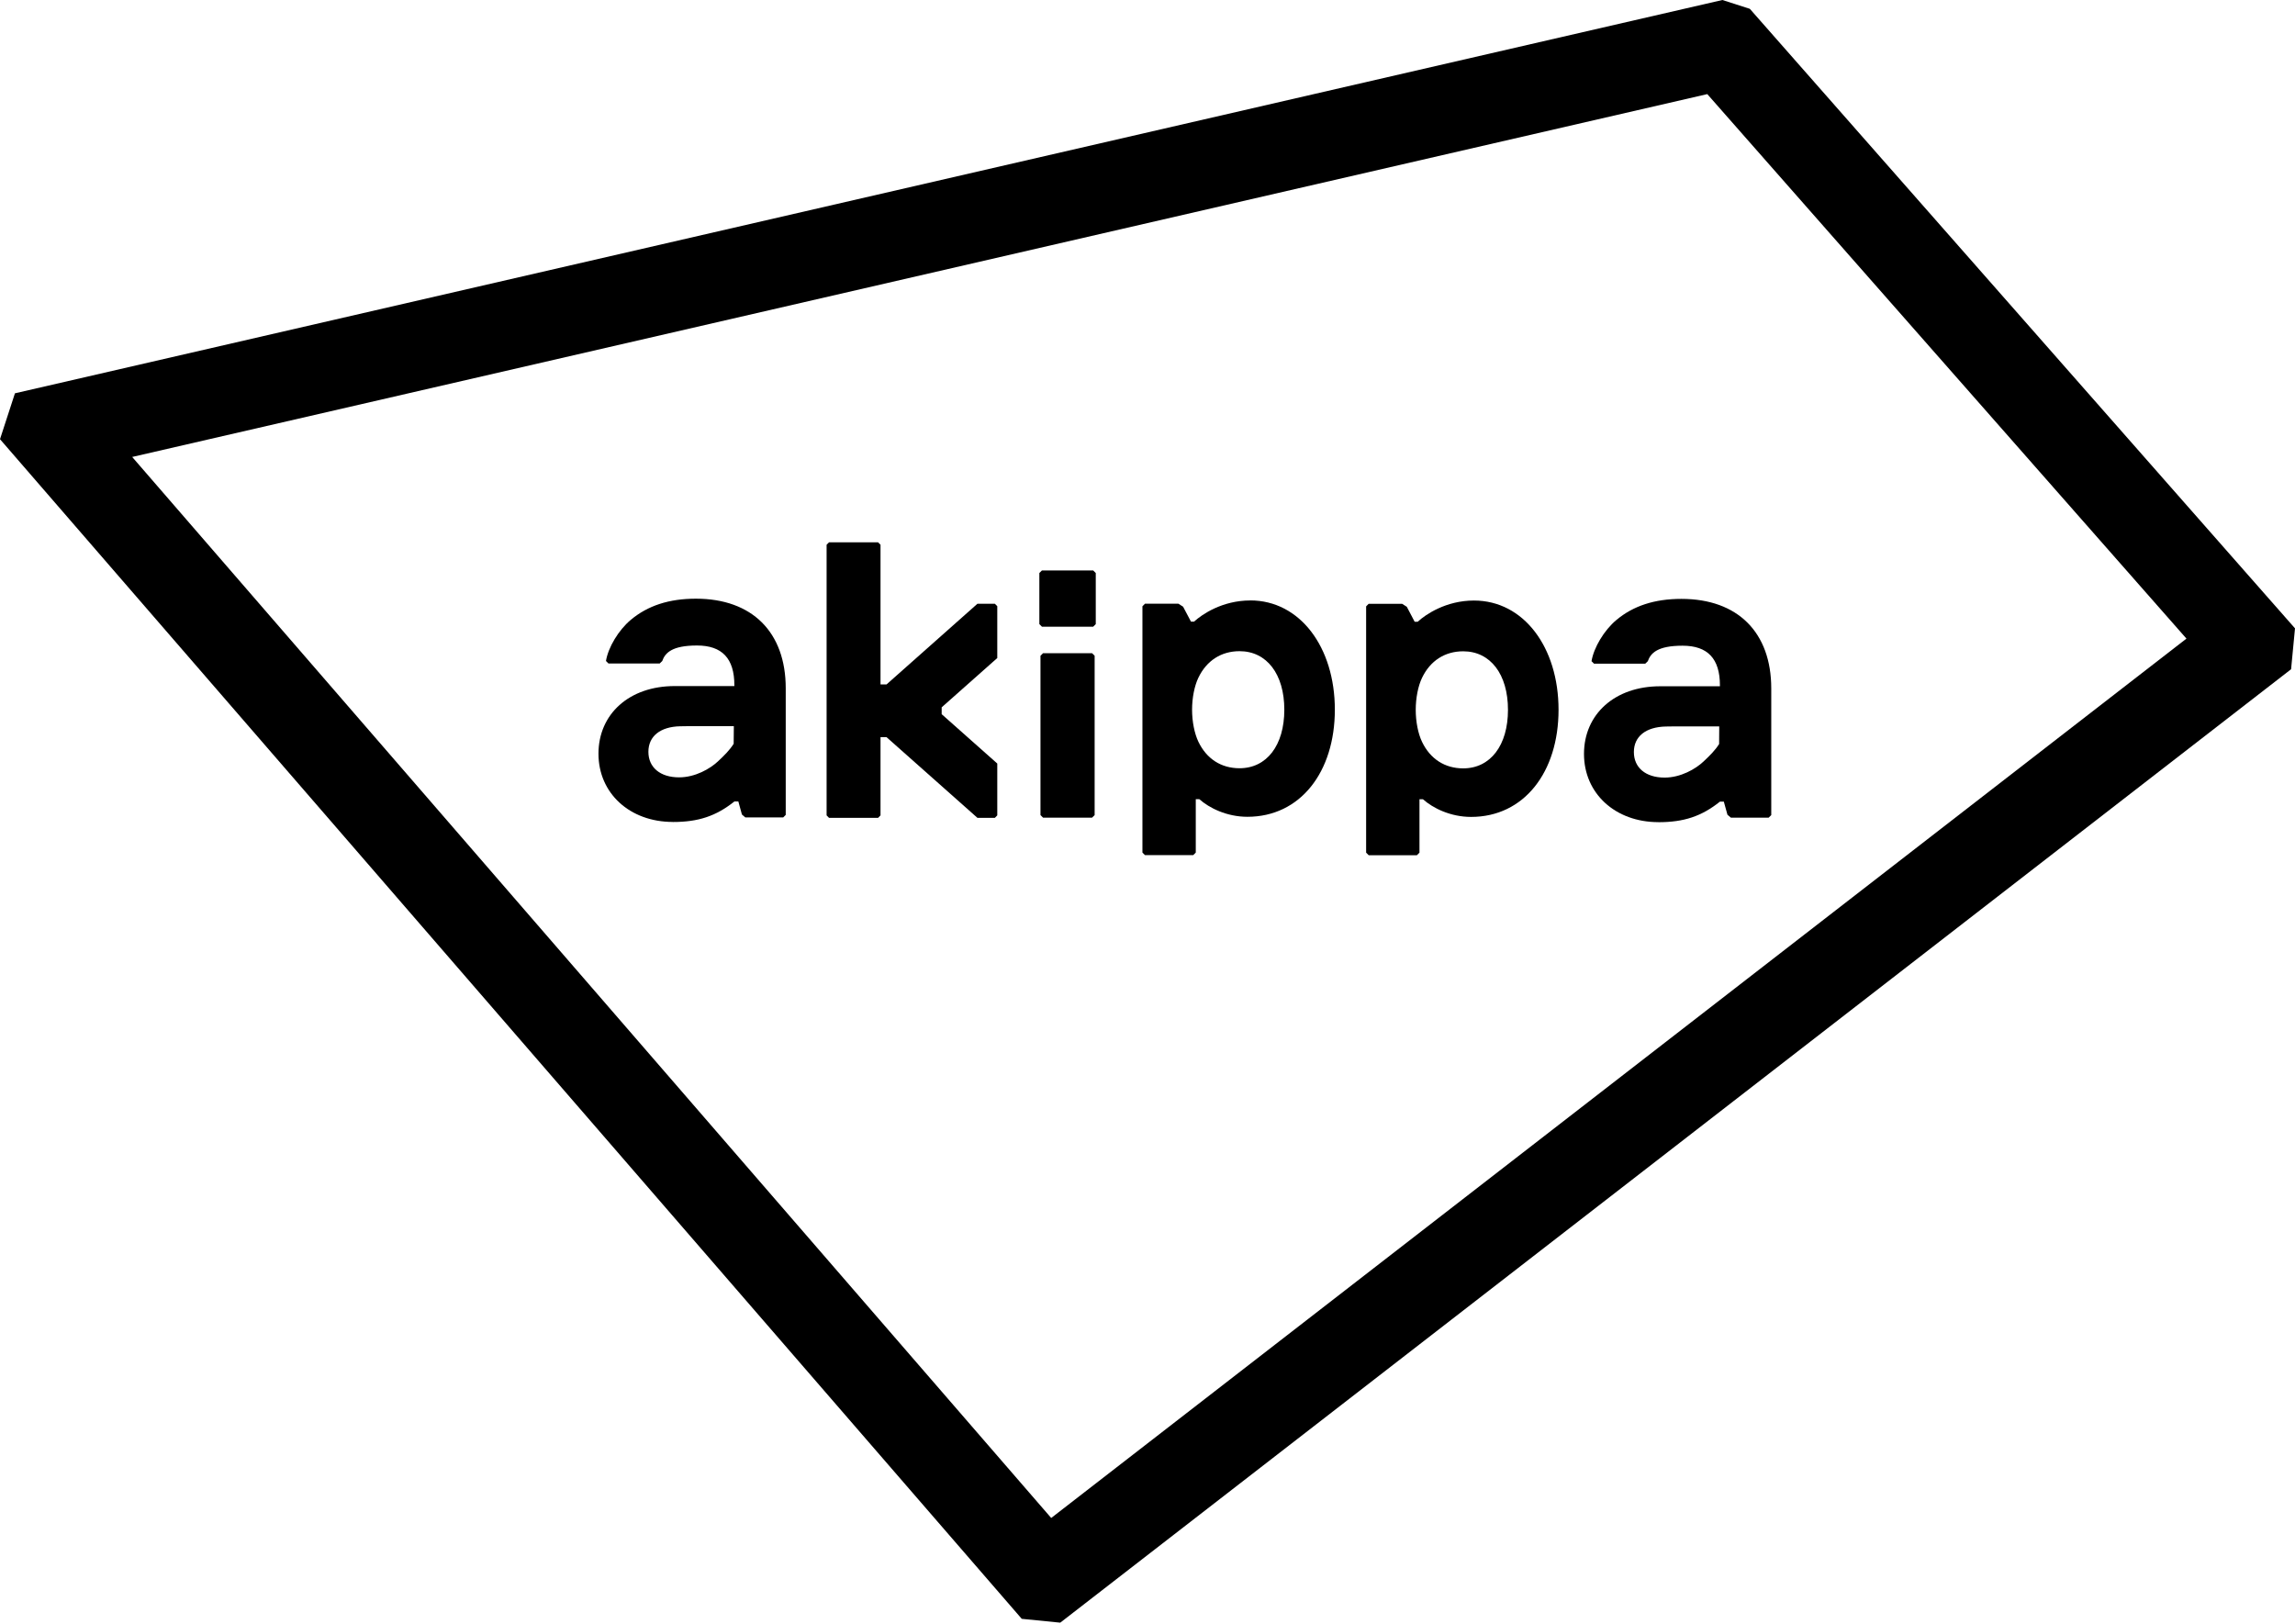
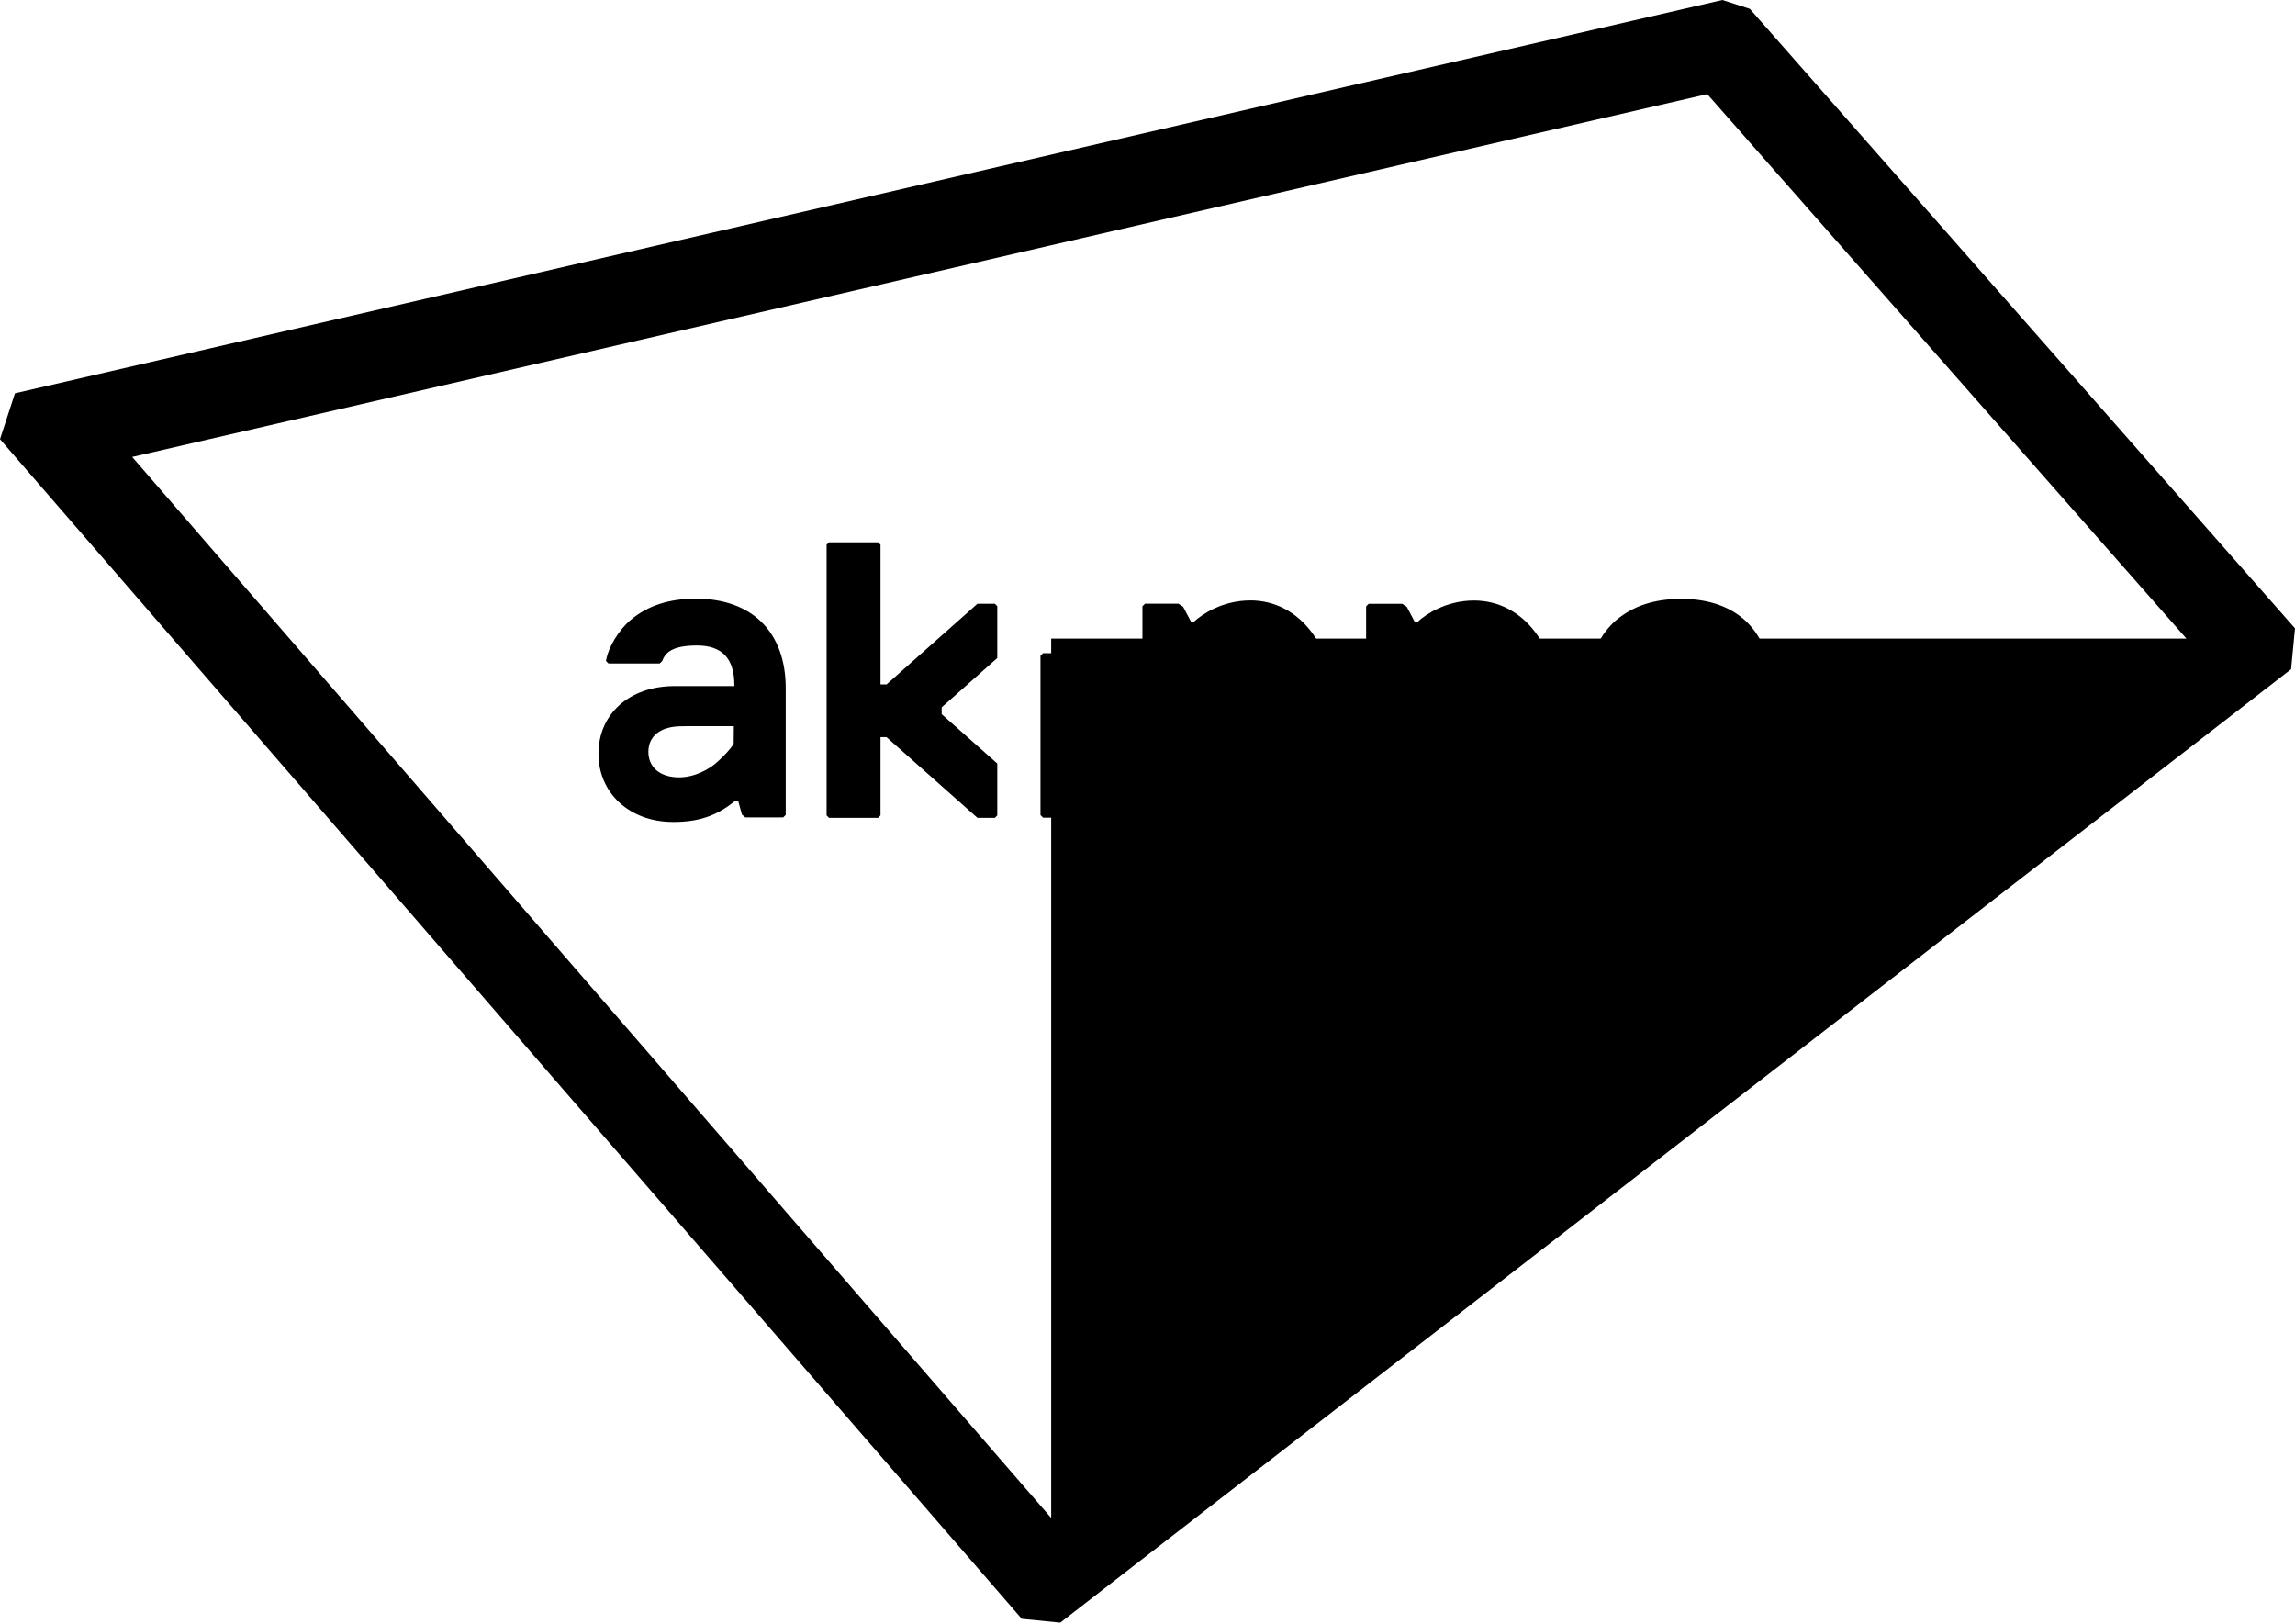
<svg xmlns="http://www.w3.org/2000/svg" width="400" height="283" viewBox="0 0 400 283" fill="none">
-   <path d="M304.982 1.538C303.263 0.983 301.916 0.548 300.197 0L2.604 68.548C1.46 72.066 1.144 73.028 0 76.545L178.084 282.14C180.674 282.393 182.204 282.547 184.793 282.807L399.319 116.636C399.586 113.814 399.726 112.332 400 109.51L304.982 1.538ZM183.214 264.559L23.039 79.641L297.565 16.401L381.081 111.3L183.221 264.559H183.214Z" fill="black" />
-   <path d="M181.6 109.222L181.151 108.773V99.87L181.6 99.42H190.533L190.983 99.87V108.773L190.533 109.222H181.6Z" fill="black" />
+   <path d="M304.982 1.538C303.263 0.983 301.916 0.548 300.197 0L2.604 68.548C1.46 72.066 1.144 73.028 0 76.545L178.084 282.14C180.674 282.393 182.204 282.547 184.793 282.807L399.319 116.636C399.586 113.814 399.726 112.332 400 109.51L304.982 1.538ZM183.214 264.559L23.039 79.641L297.565 16.401L381.081 111.3H183.214Z" fill="black" />
  <path d="M181.796 142.502L181.347 142.06V114.291L181.796 113.842H190.337L190.786 114.291V142.06L190.337 142.502H181.796Z" fill="black" />
  <path d="M144.07 142.053V94.941L144.491 94.52H153.045L153.467 94.941V119.29H154.512L170.358 105.227H173.396L173.817 105.648V114.685L164.126 123.279V124.472L173.817 133.073V142.109L173.396 142.538H170.358L154.512 128.474H153.467V142.109L153.045 142.538H144.491L144.07 142.109V142.053Z" fill="black" />
  <path d="M117.277 143.254C109.761 143.254 104.309 138.255 104.309 131.36C104.309 124.465 109.649 119.571 117.6 119.571H124.323C125.417 119.564 127.993 119.571 127.993 119.571V119.417C127.993 114.762 125.859 112.501 121.48 112.501C117.102 112.501 115.923 113.8 115.424 115.204L114.975 115.639H106.056L105.614 115.204C106.007 112.81 107.817 109.812 109.937 108.035C112.898 105.55 116.617 104.342 121.291 104.342C131.094 104.342 136.947 110.177 136.947 119.957V142.025L136.505 142.467H129.909L129.312 141.962L128.687 139.68H128.007C124.8 142.236 121.719 143.261 117.284 143.261M119.579 126.571C119.109 126.571 119.01 126.571 118.575 126.578C115.08 126.649 113.01 128.313 113.01 131.03C113.01 133.747 115.059 135.481 118.365 135.481C121.179 135.481 123.768 133.979 125.137 132.694C126.28 131.62 127.144 130.77 127.873 129.633L127.902 126.564H119.586L119.579 126.571Z" fill="black" />
  <path d="M289.046 143.289C281.53 143.289 276.077 138.29 276.077 131.395C276.077 124.5 281.418 119.606 289.369 119.606H296.091C297.186 119.599 298.33 119.599 299.607 119.606H299.769V119.452C299.769 114.797 297.635 112.536 293.256 112.536C288.877 112.536 287.698 113.835 287.2 115.239L286.751 115.674H277.832L277.39 115.239C277.783 112.845 279.593 109.847 281.705 108.07C284.667 105.585 288.386 104.377 293.06 104.377C302.863 104.377 308.716 110.212 308.716 119.992V142.06L308.267 142.502H301.677L301.081 141.997L300.449 139.715H299.769C296.569 142.271 293.488 143.296 289.046 143.296M291.34 126.613C290.877 126.613 290.772 126.613 290.372 126.62C286.842 126.691 284.772 128.355 284.772 131.072C284.772 133.789 286.821 135.523 290.126 135.523C292.933 135.523 295.53 134.021 296.891 132.736C298.035 131.662 298.898 130.812 299.628 129.675L299.649 126.606H291.333L291.34 126.613Z" fill="black" />
  <path d="M217.909 104.651C213.06 104.651 209.495 107.066 208.112 108.344H207.579L206.204 105.739L205.39 105.22H199.558L199.116 105.669V148.59L199.565 149.039H207.965L208.414 148.59V139.28H209.025C210.758 140.824 213.825 142.355 217.411 142.355C226.625 142.355 232.653 134.568 232.653 123.679C232.653 112.789 226.569 104.644 217.916 104.644M216.042 133.894C212.835 133.894 210.288 132.251 208.863 129.26C208.183 127.828 207.769 125.743 207.769 123.693C207.769 121.642 208.176 119.564 208.863 118.125C210.295 115.141 212.842 113.491 216.042 113.491C220.786 113.491 223.846 117.493 223.846 123.693C223.846 129.892 220.786 133.894 216.042 133.894Z" fill="black" />
  <path d="M256.891 104.665C252.042 104.665 248.484 107.081 247.095 108.358H246.561L245.193 105.754L244.379 105.234H238.547L238.105 105.683V148.604L238.554 149.053H246.954L247.403 148.604V139.301H248.014C249.747 140.846 252.814 142.376 256.4 142.376C265.614 142.376 271.642 134.59 271.642 123.7C271.642 112.81 265.558 104.665 256.905 104.665M255.024 133.916C251.824 133.916 249.27 132.273 247.845 129.282C247.158 127.849 246.751 125.764 246.751 123.714C246.751 121.664 247.158 119.578 247.845 118.146C249.27 115.162 251.824 113.512 255.024 113.512C259.768 113.512 262.828 117.514 262.828 123.714C262.828 129.914 259.761 133.916 255.024 133.916Z" fill="black" />
</svg>